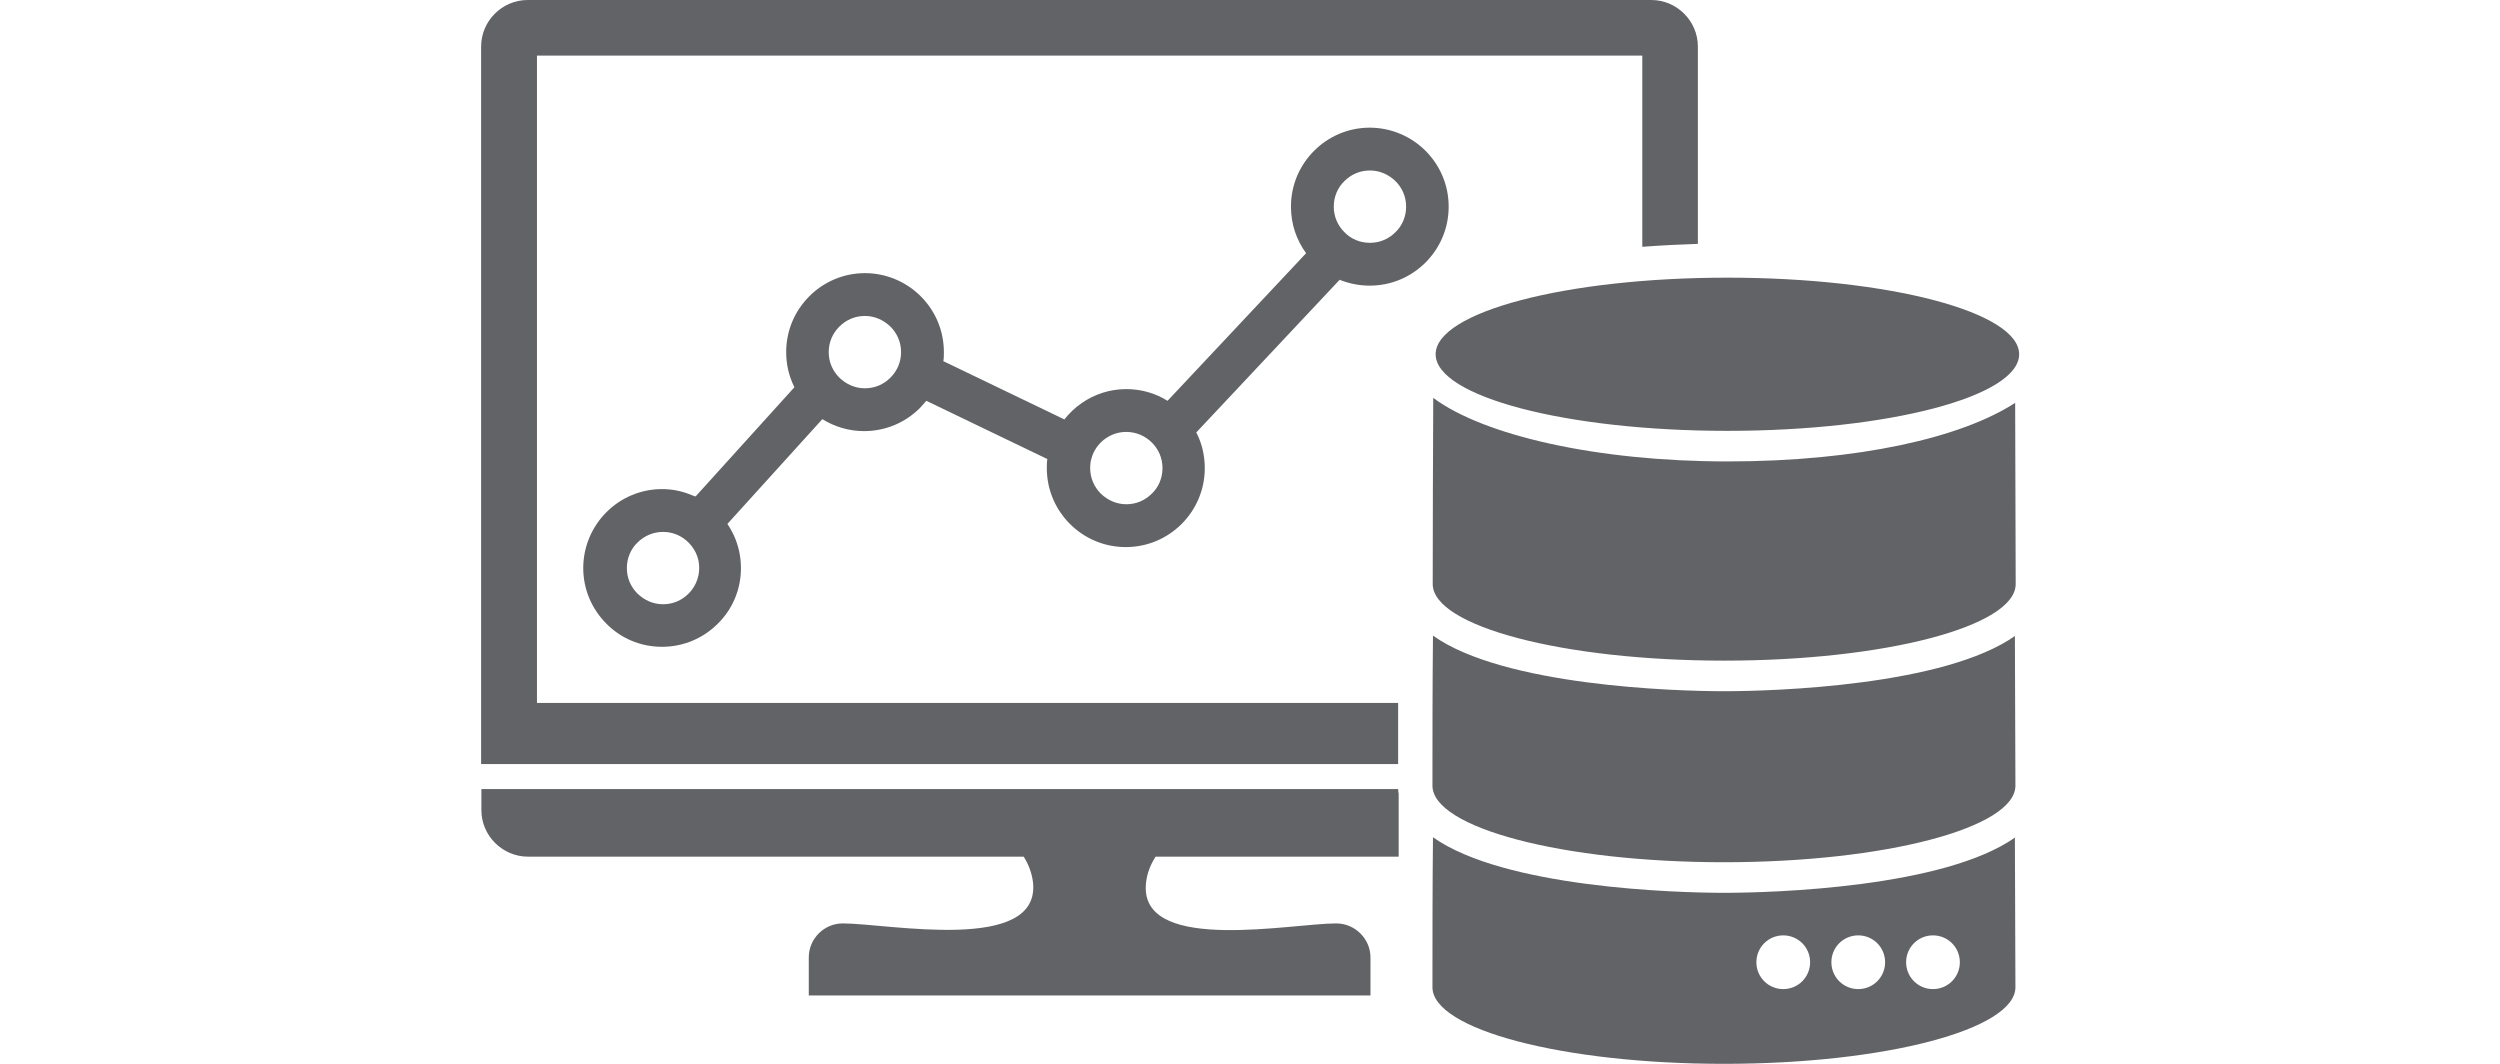
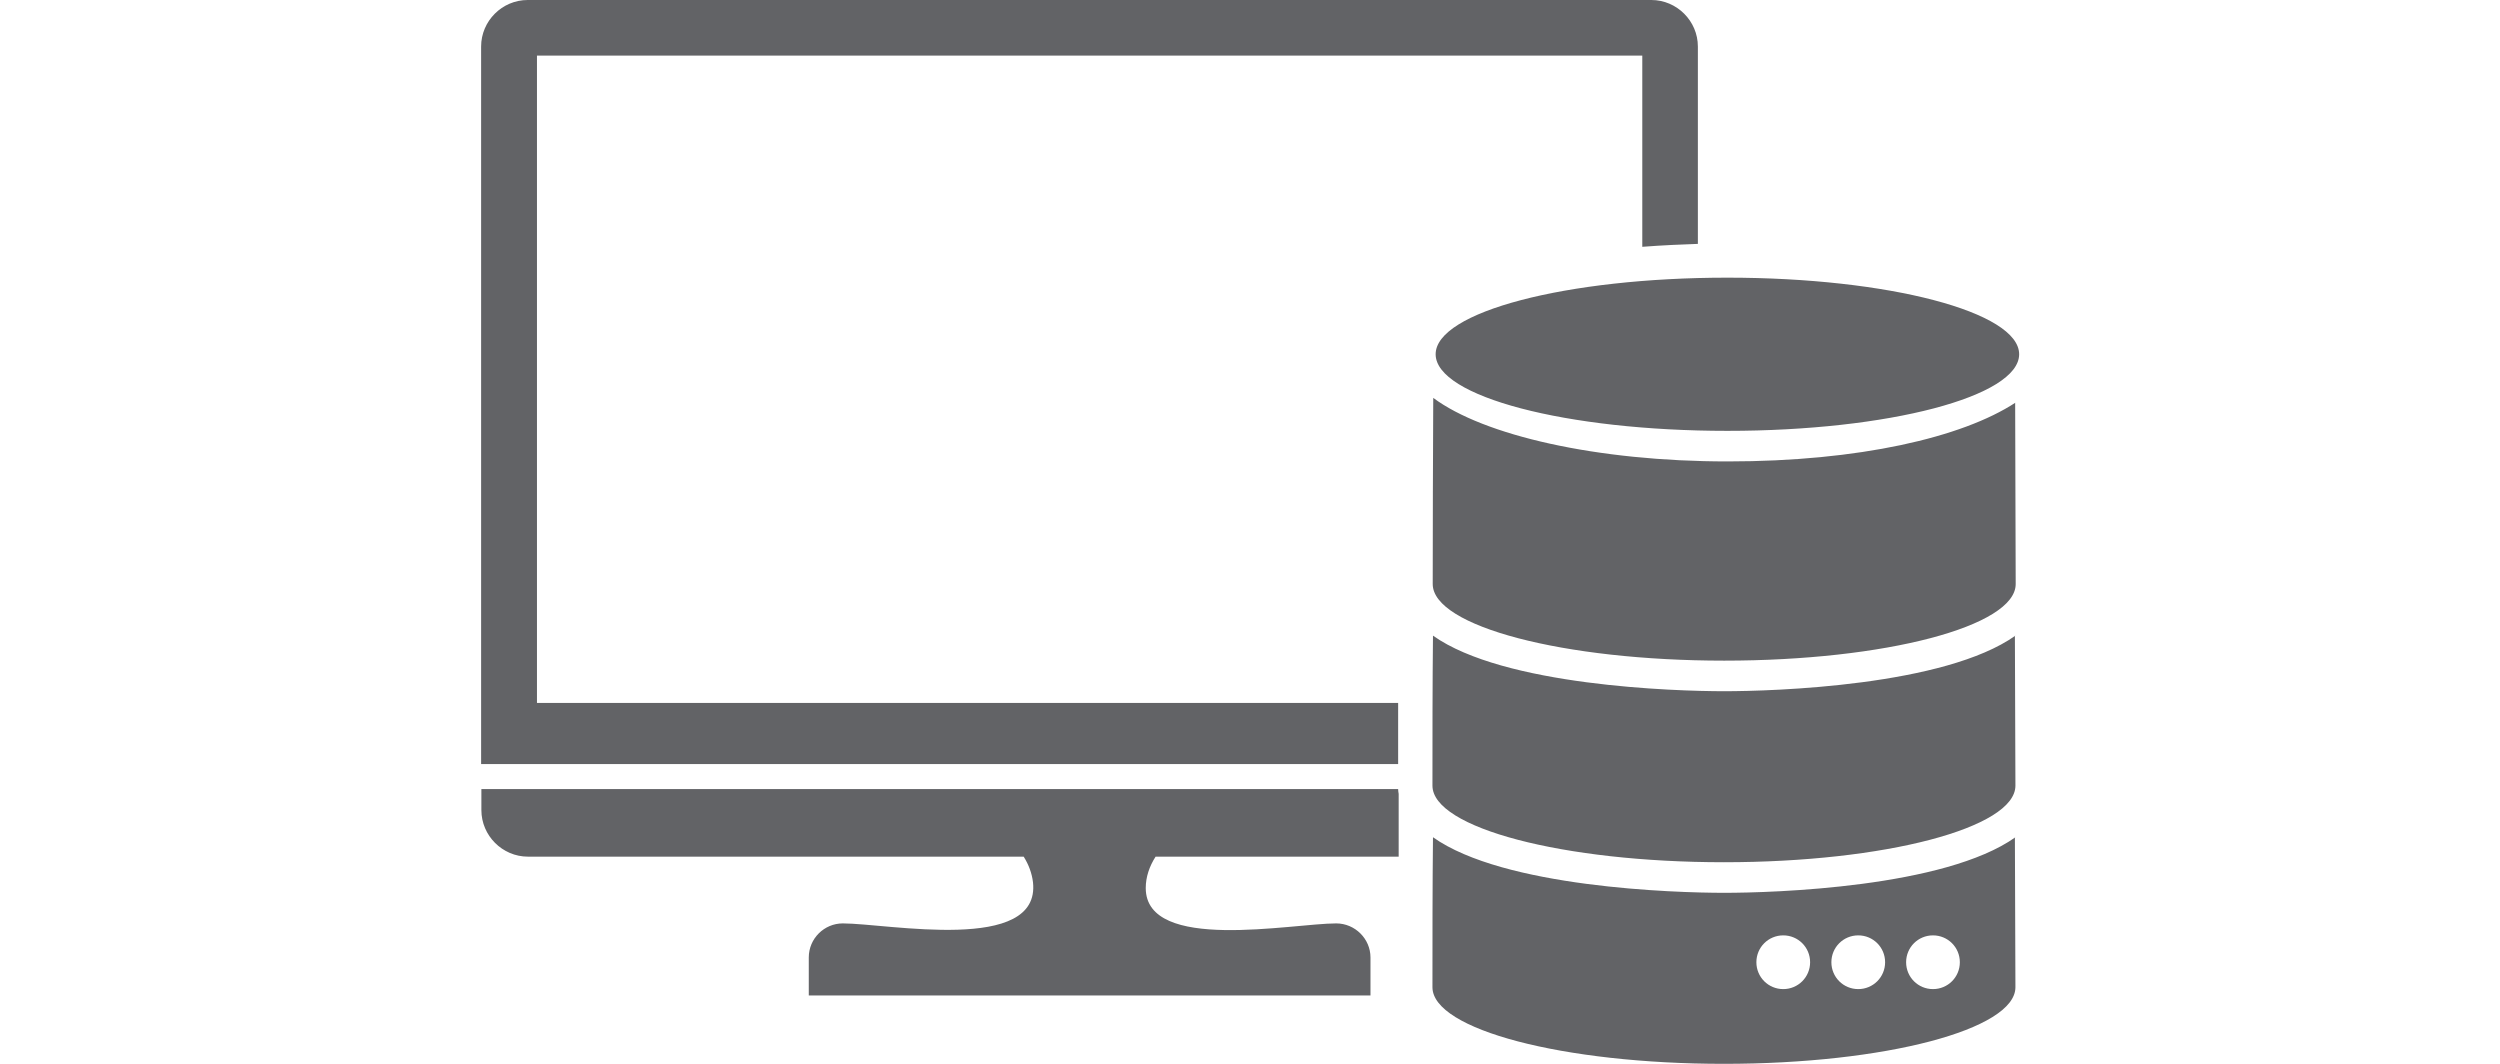
<svg xmlns="http://www.w3.org/2000/svg" id="Layer_1" viewBox="0 0 94 40">
  <defs>
    <style>.cls-1{fill-rule:evenodd;}.cls-1,.cls-2{fill:#626366;stroke-width:0px;}</style>
  </defs>
  <path class="cls-1" d="m19.85,0h42.24c.96,0,1.75.79,1.75,1.75v7.42c-.59.02-1.31.05-2.09.11V2.09H20.19v24.34h32.38c0,.77,0,1.54,0,2.3H18.09V1.75c0-.96.79-1.75,1.75-1.75h0Zm23.6,32.21c-.23.36-.37.76-.37,1.18,0,2.44,5.51,1.33,7.16,1.33.71,0,1.29.58,1.29,1.28v1.43h-21.12v-1.43c0-.71.58-1.28,1.28-1.28,1.68,0,7.45,1.15,7.15-1.55-.04-.33-.16-.66-.35-.96h-18.64c-.96,0-1.75-.79-1.75-1.75v-.79h34.47c0,.06.01.12.02.18v1.63s0,.73,0,.73h-9.13Z" />
  <path class="cls-1" d="m75.76,23.9c0,1.88.02,3.76.02,5.64,0,1.59-4.91,2.88-10.96,2.88s-10.96-1.29-10.96-2.88c0-1.88,0-3.76.02-5.64,2.66,1.89,9.09,2.09,10.95,2.09s8.29-.2,10.95-2.09h0Zm0,7.58c0,1.88.02,3.76.02,5.64,0,1.59-4.91,2.88-10.96,2.88s-10.96-1.29-10.96-2.88c0-1.88,0-3.76.02-5.64,2.66,1.89,9.09,2.09,10.95,2.09s8.29-.2,10.95-2.09h0Zm-8.71,3.69c.56,0,1.01.45,1.01,1.01s-.45,1.01-1.01,1.01-1.01-.45-1.01-1.01.45-1.01,1.01-1.01h0Zm5.63,0c.56,0,1.01.45,1.01,1.01s-.45,1.01-1.01,1.01-1.01-.45-1.01-1.01.45-1.01,1.01-1.01h0Zm-2.81,0c.56,0,1.01.45,1.01,1.01s-.45,1.01-1.01,1.01-1.01-.45-1.01-1.01.45-1.01,1.01-1.01h0Zm-4.92-24.73c6.06,0,10.97,1.29,10.97,2.88s-4.91,2.88-10.97,2.88-10.97-1.29-10.97-2.88,4.91-2.88,10.97-2.88h0Zm10.82,4.7c0,2.27.02,4.55.02,6.82,0,1.59-4.91,2.88-10.96,2.88s-10.96-1.29-10.96-2.88c0-2.33.01-4.67.02-7,1.89,1.41,6.14,2.39,11.07,2.39s8.82-.9,10.82-2.21h0Z" />
-   <path class="cls-2" d="m26.16,18.66l3.71-4.1c-.2-.4-.31-.84-.31-1.32,0-.82.33-1.56.87-2.1.54-.54,1.28-.87,2.09-.87s1.56.33,2.1.87c.54.54.87,1.28.87,2.1,0,.11,0,.23-.02.34l4.55,2.19c.19-.24.41-.45.66-.62.48-.33,1.05-.52,1.67-.52.57,0,1.1.16,1.55.44l5.21-5.55c-.36-.49-.57-1.09-.57-1.75,0-.82.33-1.56.87-2.1.54-.54,1.28-.87,2.09-.87s1.56.33,2.1.87c.54.54.87,1.28.87,2.1s-.33,1.56-.87,2.1c-.54.54-1.28.87-2.1.87-.4,0-.78-.08-1.13-.22l-5.39,5.74c.21.4.32.86.32,1.34,0,.82-.33,1.56-.87,2.1-.54.54-1.28.87-2.1.87s-1.56-.33-2.1-.87c-.54-.54-.87-1.28-.87-2.1,0-.11,0-.22.02-.34l-4.55-2.19c-.08.09-.16.18-.24.27-.54.54-1.28.87-2.1.87-.58,0-1.12-.17-1.57-.45l-3.57,3.94c.09.13.16.26.23.4.18.39.28.81.28,1.26,0,.82-.33,1.56-.87,2.09-.54.54-1.28.87-2.1.87s-1.56-.33-2.09-.87c-.54-.54-.87-1.28-.87-2.09s.33-1.56.87-2.1c.54-.54,1.28-.87,2.09-.87.35,0,.68.06,1,.18.08.03.15.06.23.09h0Zm-.77,1.42c-.14-.05-.29-.08-.46-.08-.37,0-.71.15-.96.4-.25.24-.4.58-.4.96s.15.71.4.96c.25.24.58.4.96.4s.71-.15.96-.4c.24-.24.4-.58.4-.96,0-.21-.04-.4-.13-.58-.09-.18-.21-.34-.37-.47h0c-.12-.1-.26-.18-.4-.23h0Zm27.08-13.27c-.25-.24-.58-.4-.96-.4s-.71.15-.96.4c-.25.24-.4.58-.4.96s.15.71.4.96c.24.25.58.4.96.4s.71-.15.96-.4c.25-.24.4-.58.4-.96s-.15-.71-.4-.96h0Zm-9.16,9.83c-.24-.24-.58-.4-.96-.4-.29,0-.55.09-.77.24-.22.15-.4.37-.5.63-.03.08-.05.16-.07.24-.01.07-.02.16-.02.25,0,.37.15.71.4.96.25.24.58.4.96.4s.71-.15.96-.4c.25-.24.4-.58.4-.96s-.15-.71-.4-.96h0Zm-9.83-4.36c-.25-.24-.58-.4-.96-.4s-.71.15-.96.4c-.25.25-.4.58-.4.96s.15.71.4.96c.25.24.58.4.96.4s.71-.15.96-.4c.25-.25.4-.58.4-.96s-.15-.71-.4-.96h0Z" />
</svg>